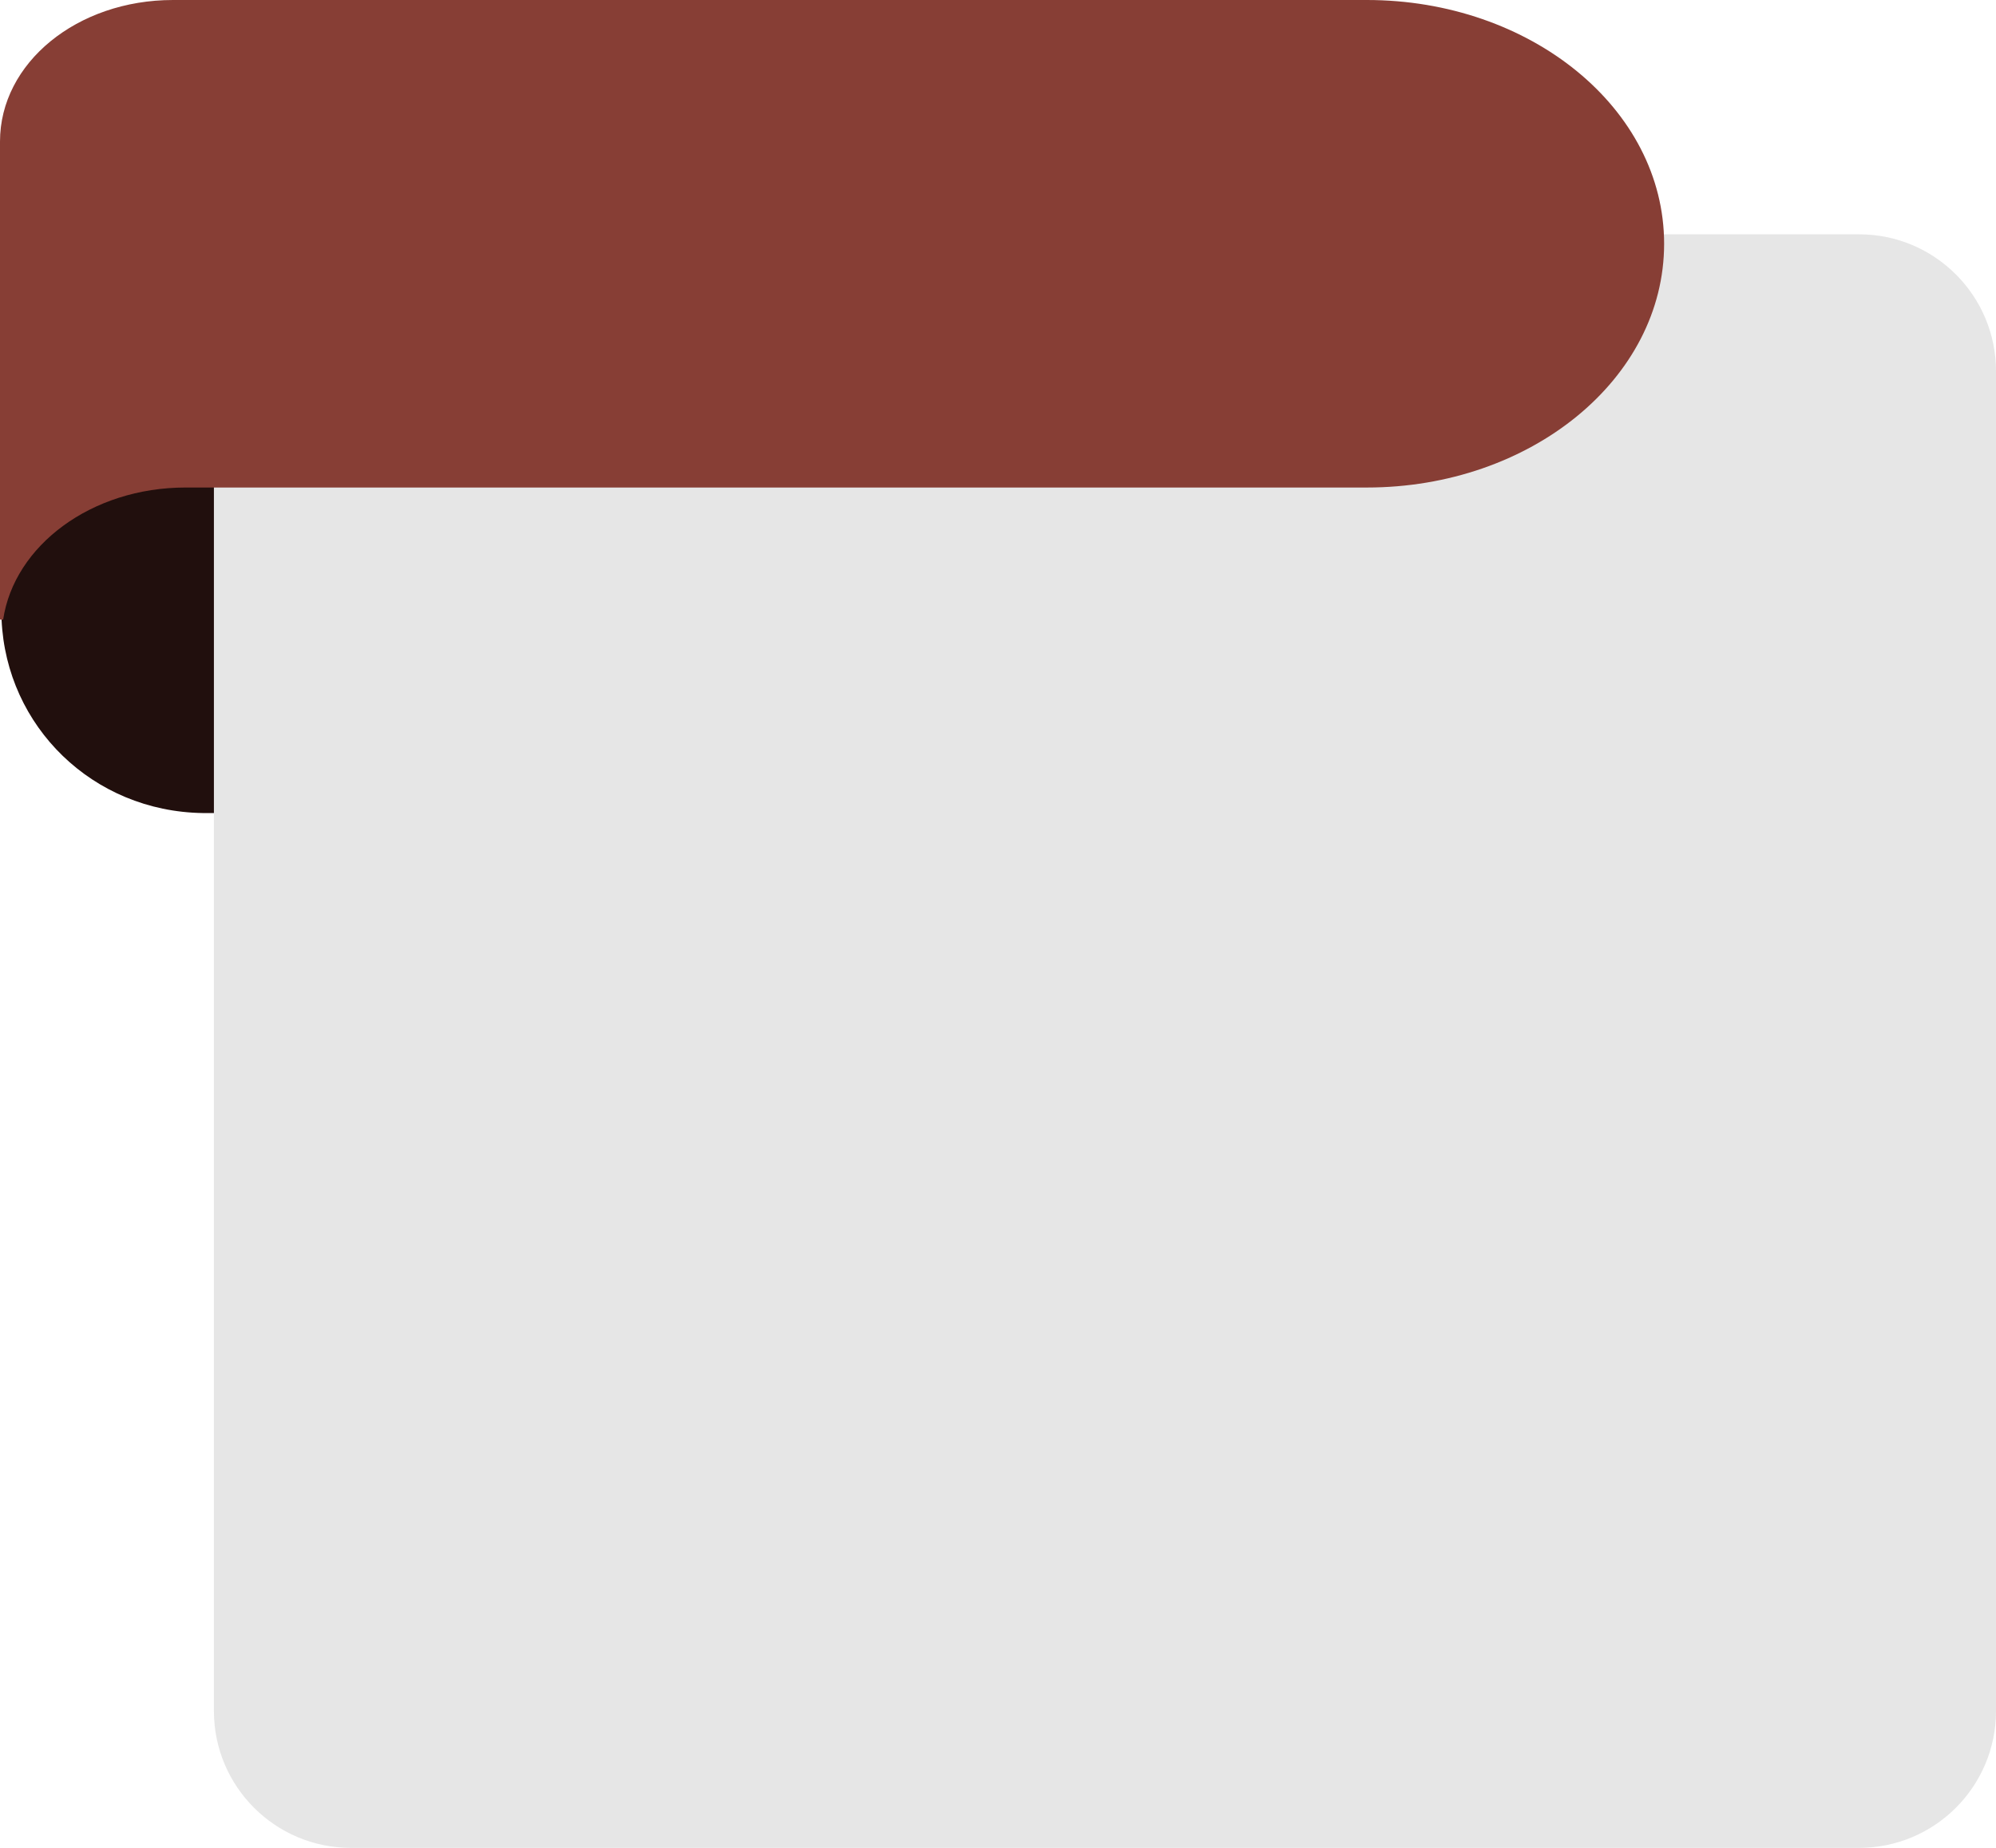
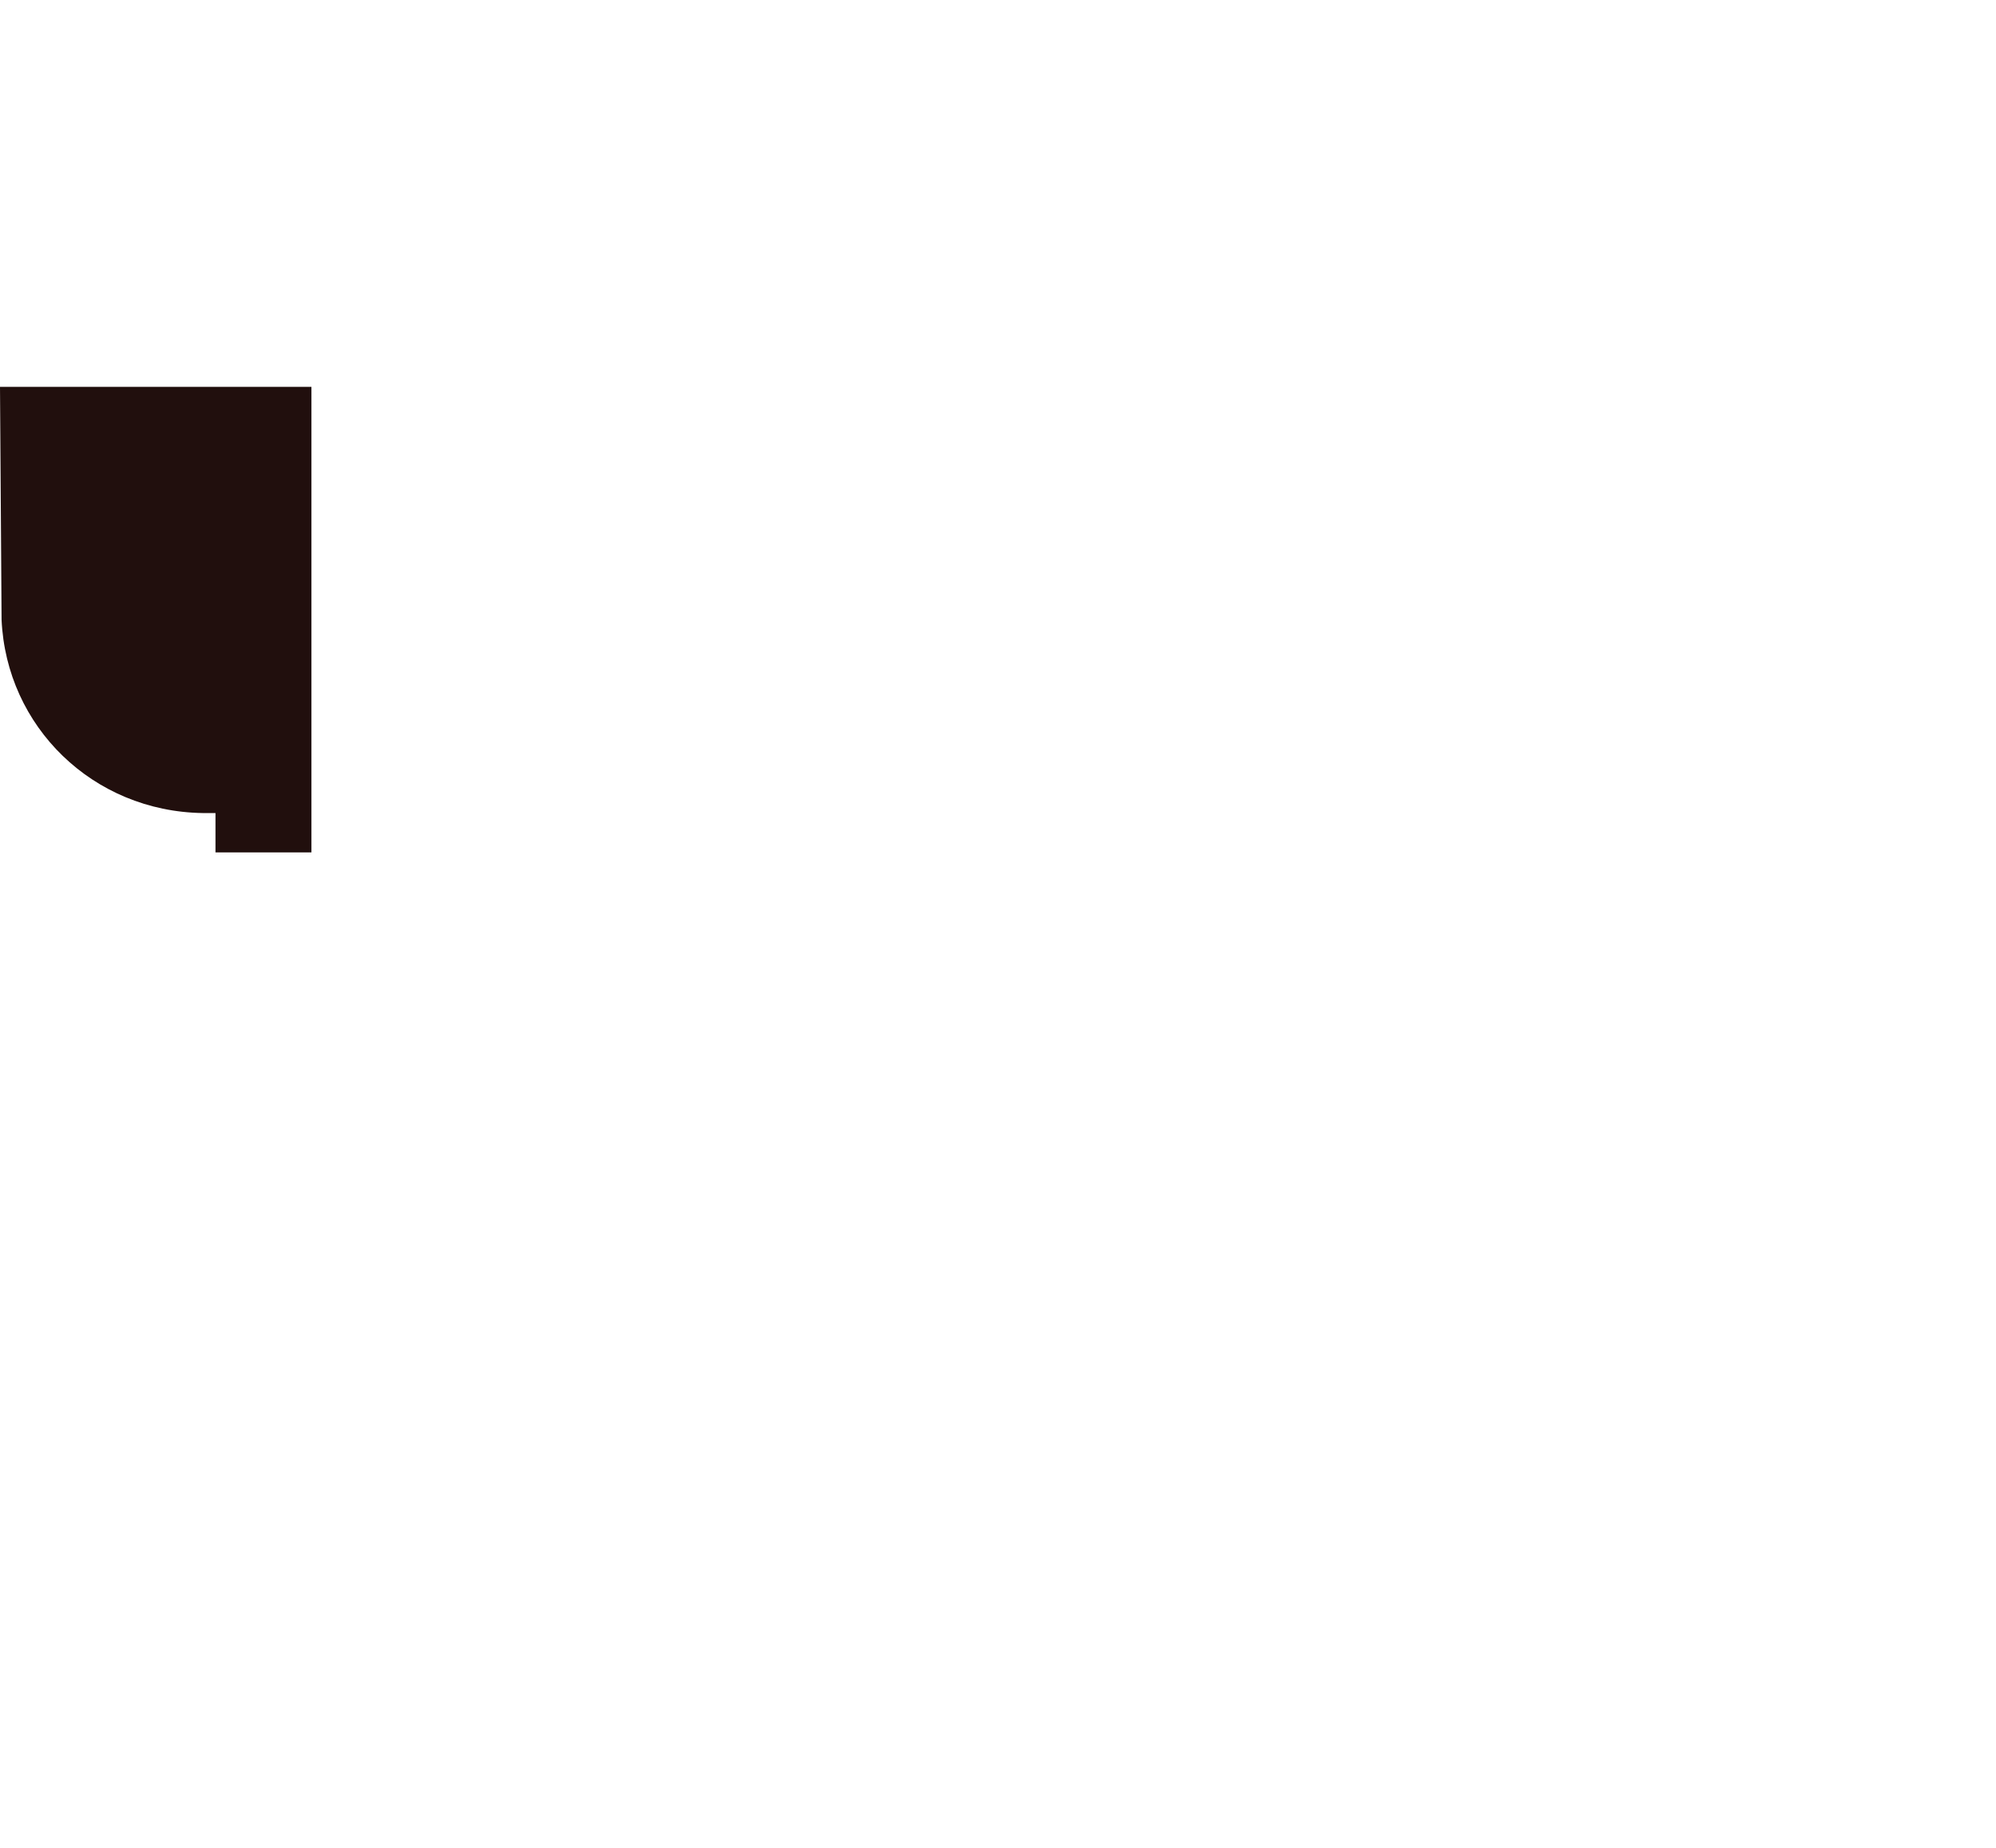
<svg xmlns="http://www.w3.org/2000/svg" height="117.5" preserveAspectRatio="xMidYMid meet" version="1.0" viewBox="0.0 0.0 126.9 117.5" width="126.9" zoomAndPan="magnify">
  <g id="change1_1">
    <path d="M0.1,39.4L0.1,39.4L0,24.6h19.8v29.6h-6.1v-2.5h-0.8C5.9,51.6,0.4,46.2,0.1,39.4z" fill="#210F0D" />
  </g>
  <g id="change2_1">
-     <path d="M126.9,23.6v85.2c0,4.8-3.9,8.7-8.7,8.7H22.3c-4.8,0-8.7-3.9-8.7-8.7V23.6c0-4.8,3.9-8.7,8.7-8.7h95.9 C123,14.9,126.9,18.8,126.9,23.6z" fill="#E6E6E6" />
-   </g>
+     </g>
  <g id="change3_1">
-     <path d="M86.9,0c10.4,0,18.9,6.9,18.9,15.5v0c0,8.6-8.5,15.5-18.9,15.5H11.8c-6,0-10.9,3.7-11.6,8.4H0V9 c0-5,4.9-9,11-9H86.9z" fill="#873E35" />
-   </g>
+     </g>
</svg>